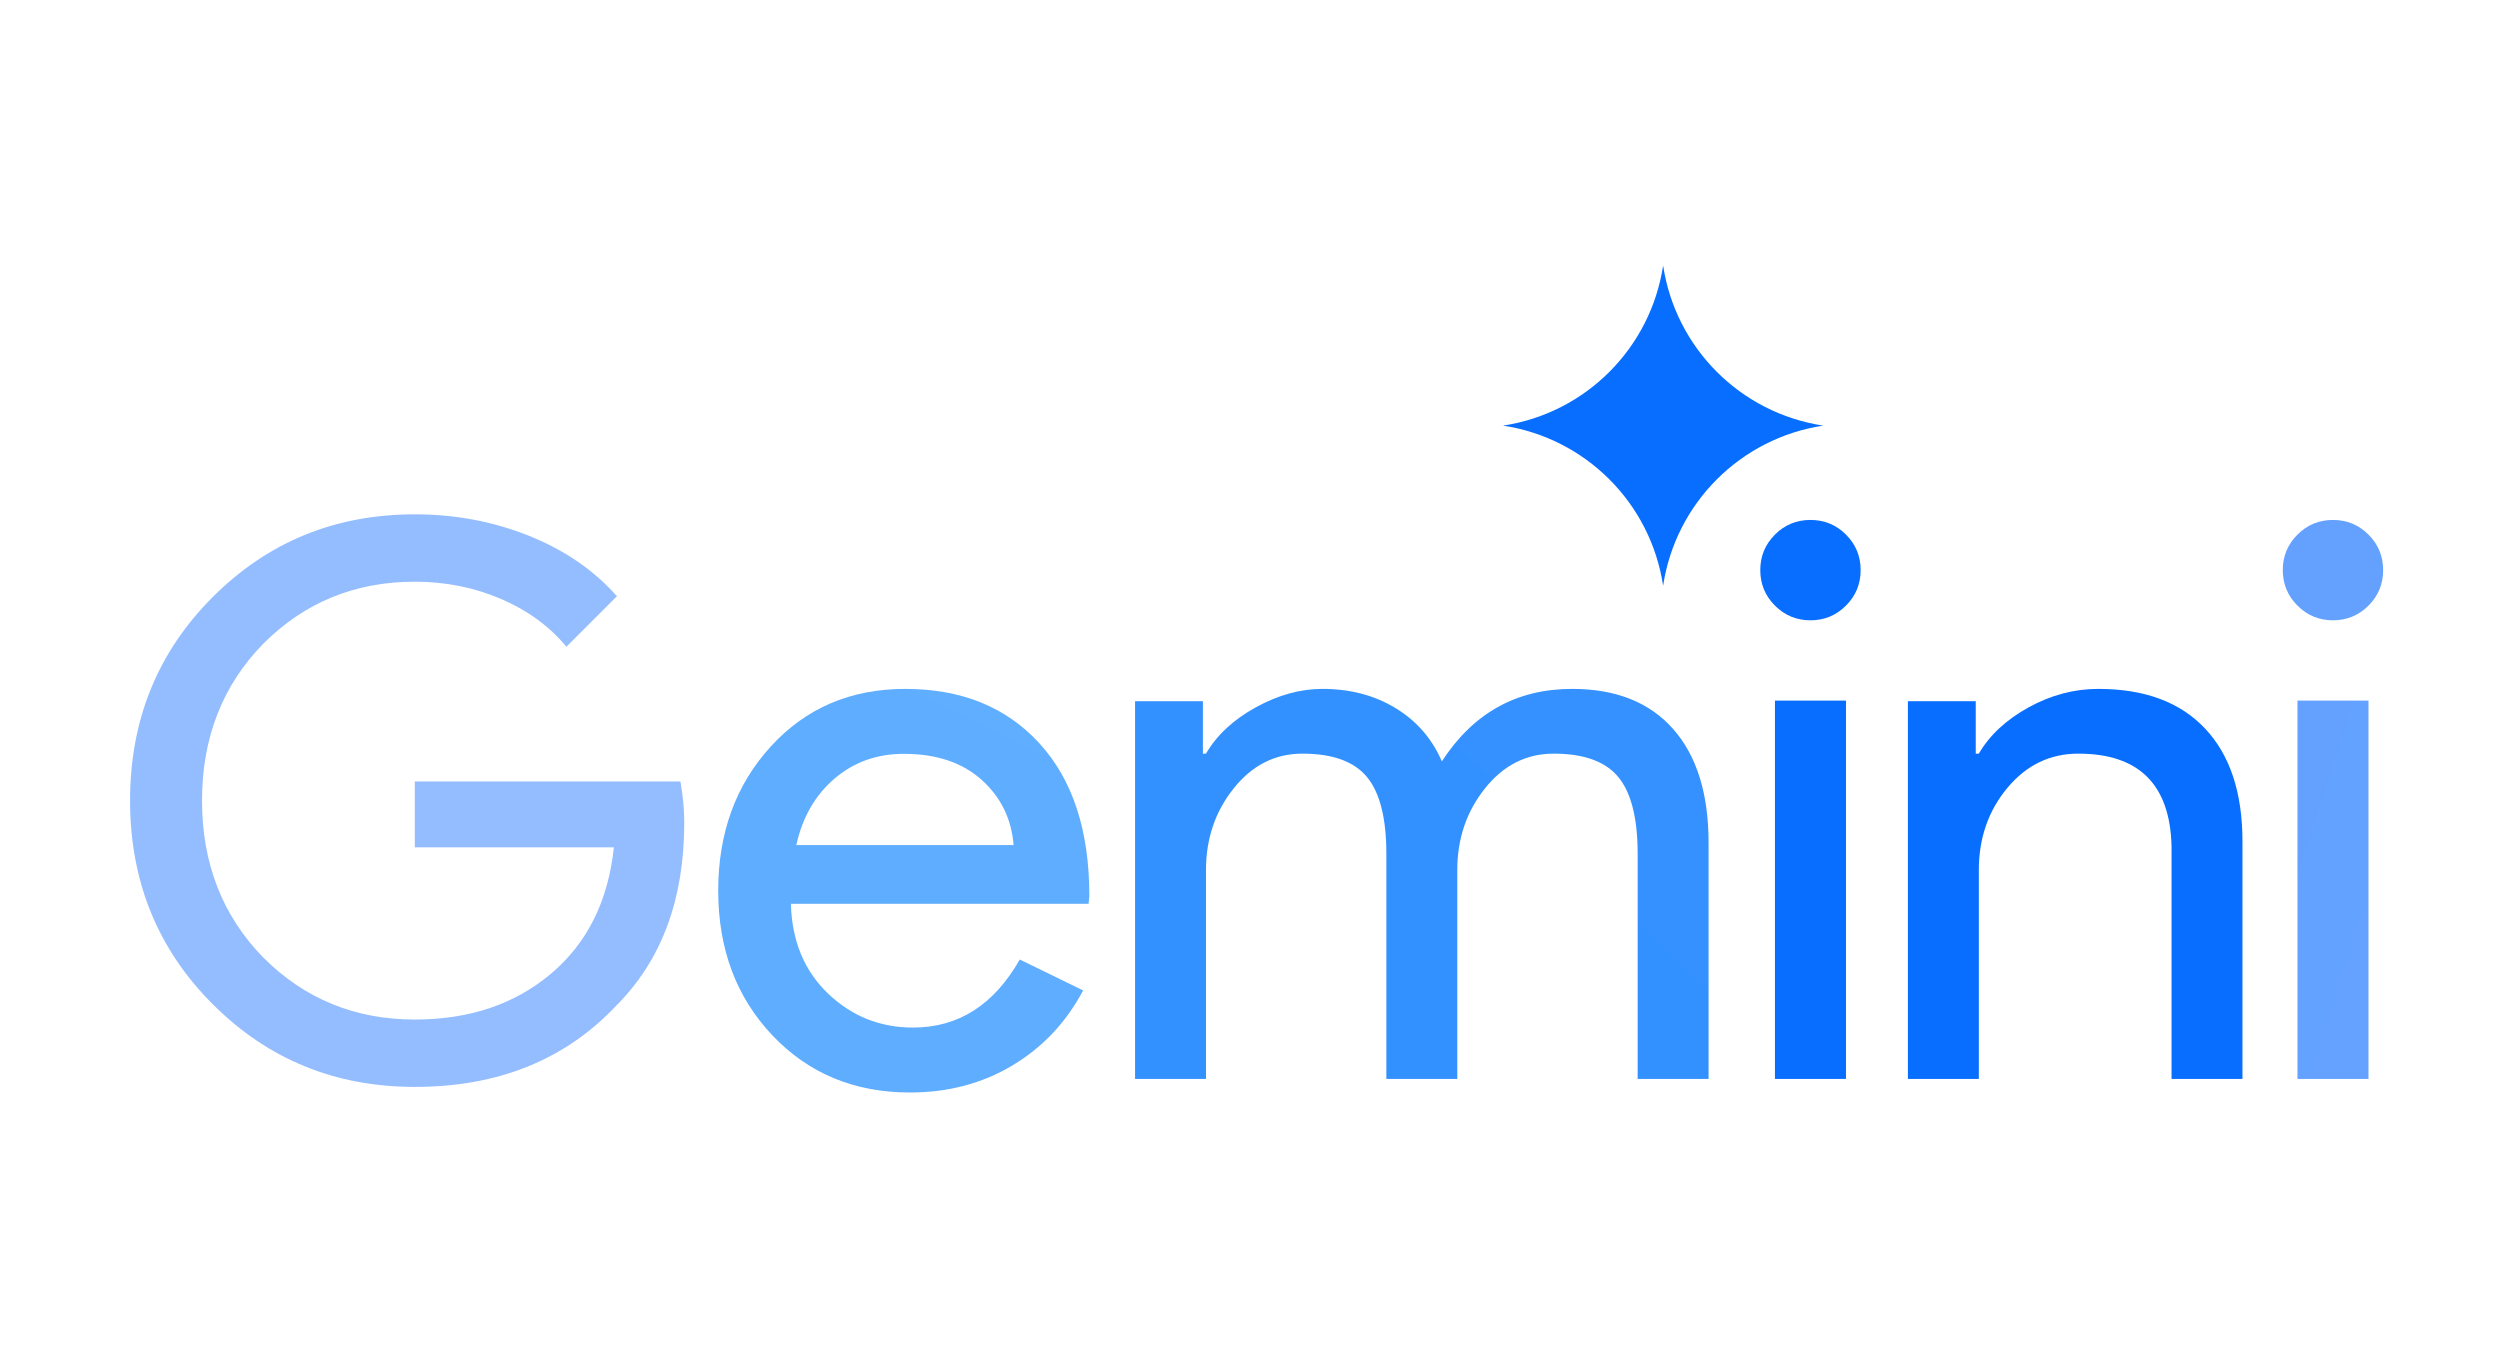
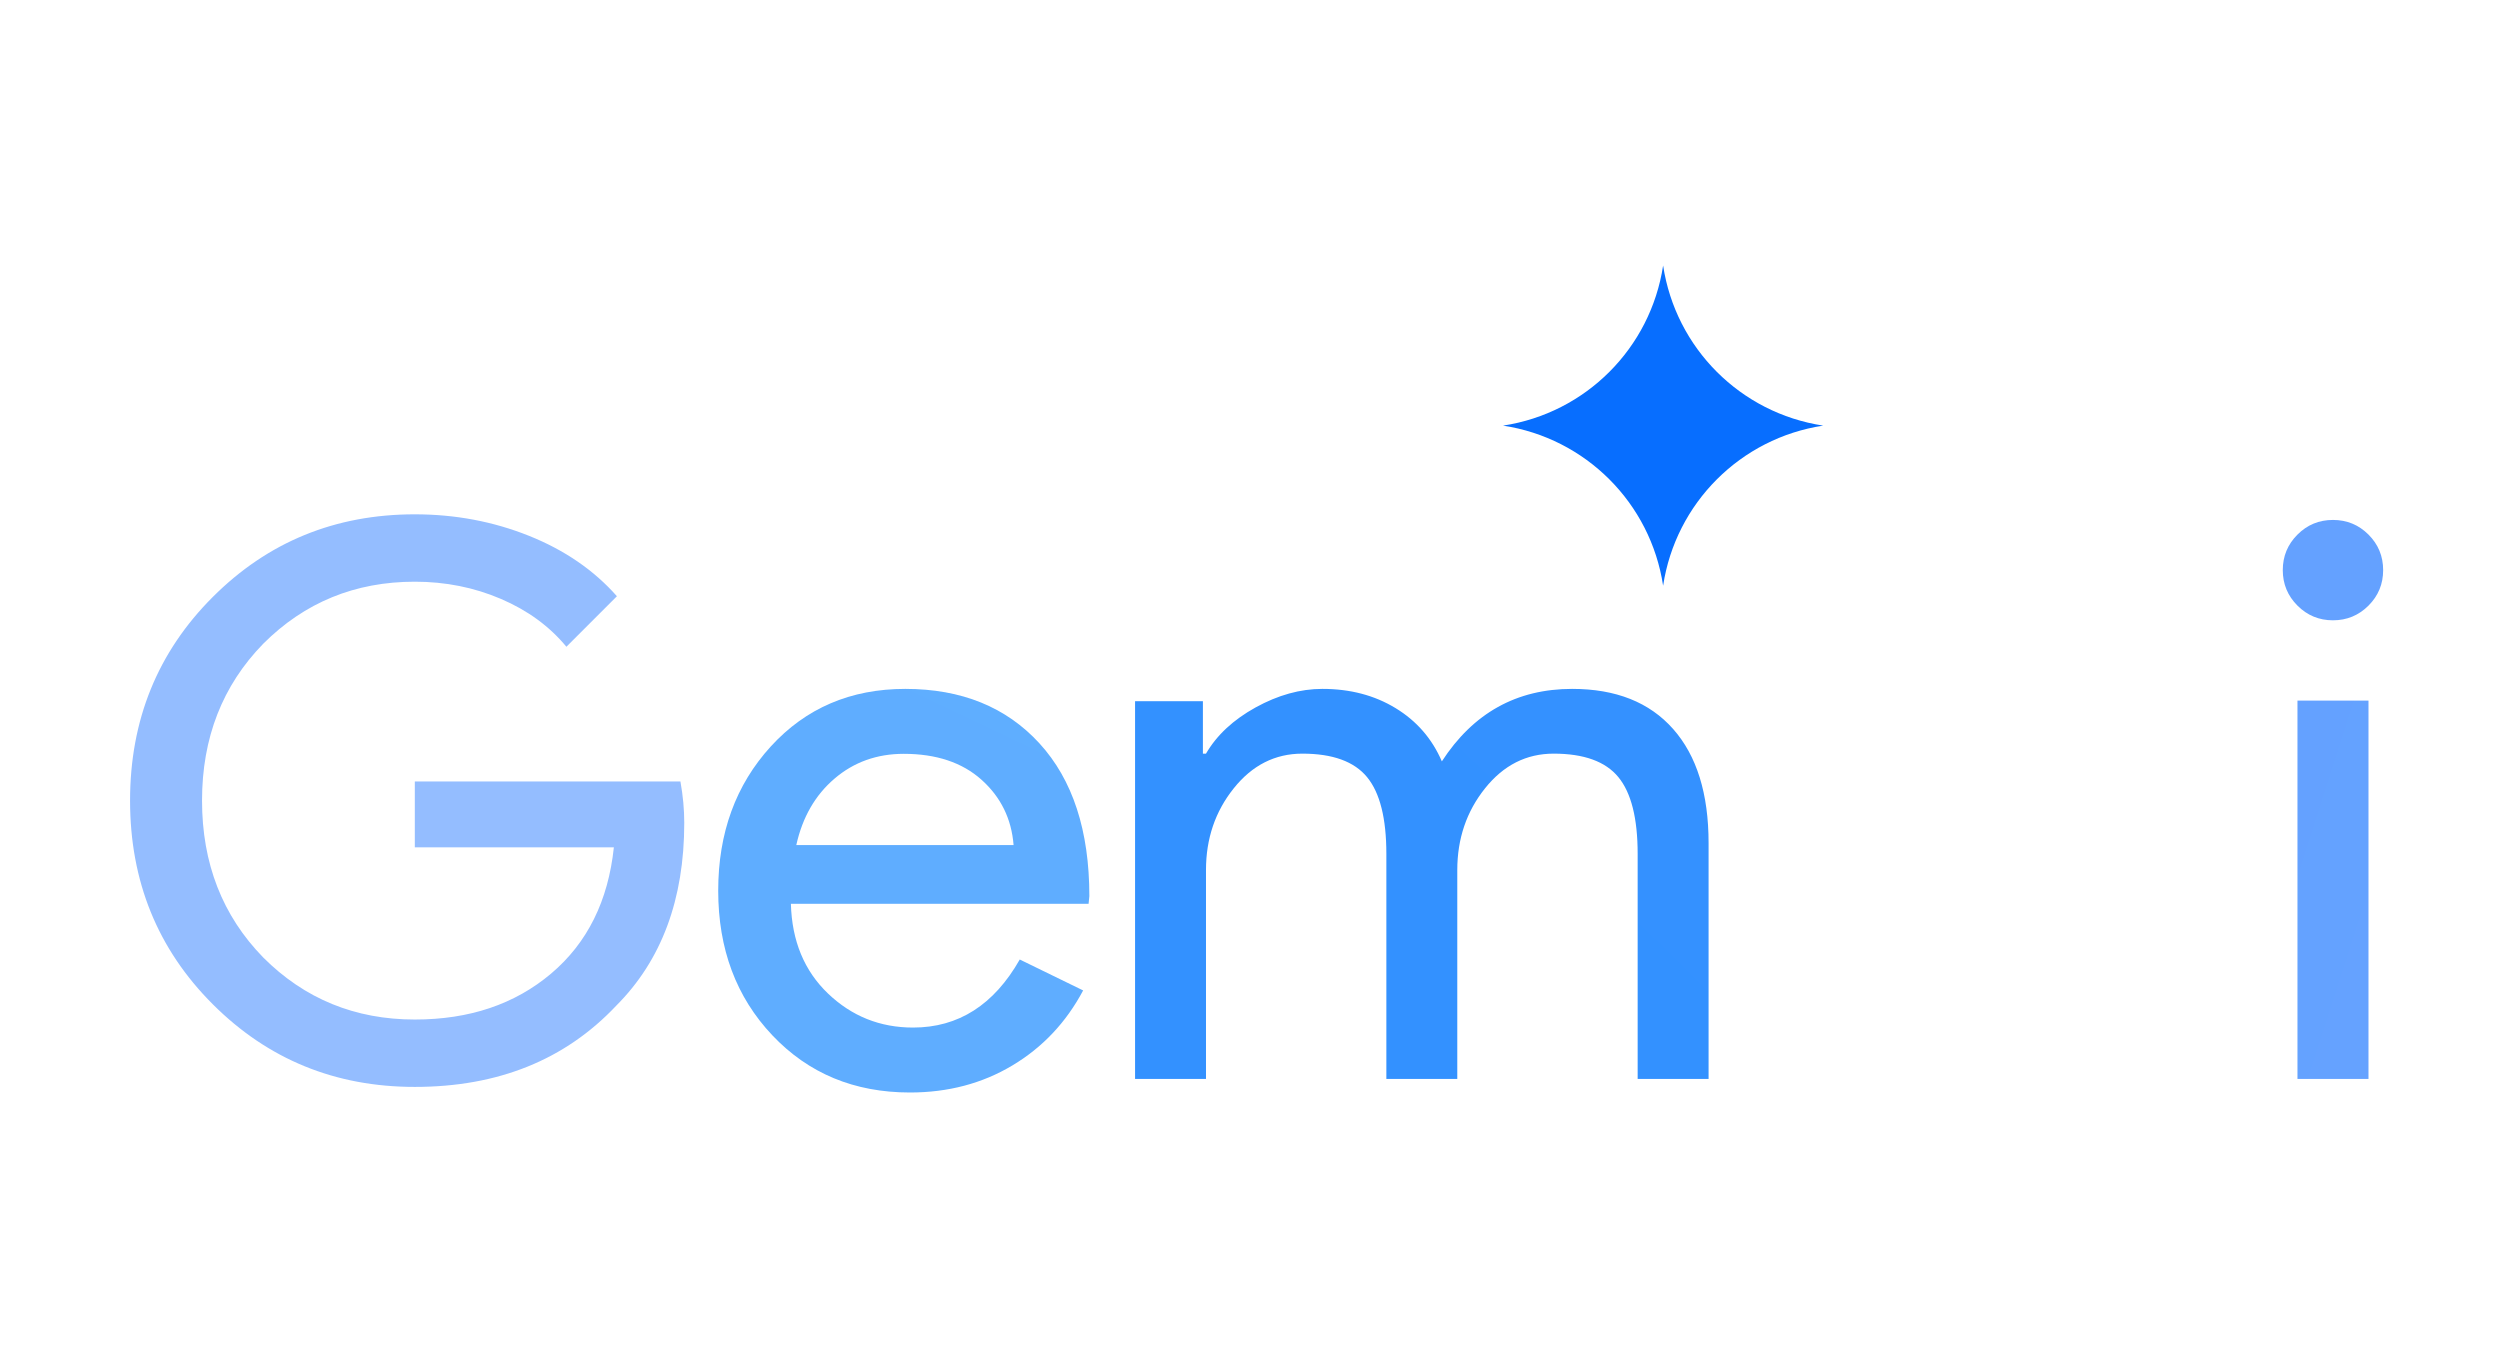
<svg xmlns="http://www.w3.org/2000/svg" width="81" height="44" viewBox="0 0 81 44" fill="none">
  <path d="M22.17 26.659C22.17 29.139 21.435 31.115 19.963 32.587C18.31 34.339 16.136 35.216 13.44 35.216C10.861 35.216 8.679 34.323 6.893 32.537C5.107 30.752 4.214 28.552 4.214 25.94C4.214 23.328 5.107 21.129 6.893 19.343C8.679 17.557 10.861 16.664 13.44 16.664C14.747 16.664 15.978 16.896 17.136 17.359C18.293 17.822 19.244 18.475 19.988 19.318L18.351 20.955C17.805 20.294 17.099 19.777 16.231 19.405C15.363 19.033 14.432 18.847 13.44 18.847C11.506 18.847 9.869 19.517 8.53 20.856C7.207 22.212 6.546 23.906 6.546 25.94C6.546 27.974 7.207 29.669 8.53 31.024C9.869 32.364 11.506 33.033 13.44 33.033C15.21 33.033 16.681 32.537 17.855 31.545C19.029 30.553 19.707 29.189 19.889 27.453H13.44V25.32H22.046C22.129 25.783 22.17 26.229 22.17 26.659Z" fill="url(#paint0_radial_1_7403)" />
  <path d="M29.332 22.32C31.153 22.32 32.602 22.909 33.679 24.086C34.756 25.263 35.295 26.913 35.295 29.034L35.27 29.284H25.625C25.658 30.487 26.059 31.455 26.827 32.19C27.595 32.925 28.514 33.293 29.583 33.293C31.053 33.293 32.205 32.558 33.04 31.088L35.094 32.09C34.543 33.126 33.779 33.936 32.802 34.52C31.825 35.105 30.719 35.397 29.483 35.397C27.679 35.397 26.192 34.779 25.023 33.543C23.854 32.307 23.27 30.746 23.27 28.858C23.27 26.988 23.838 25.43 24.973 24.186C26.109 22.942 27.562 22.32 29.332 22.32ZM29.282 24.424C28.414 24.424 27.666 24.691 27.04 25.226C26.414 25.76 26 26.478 25.8 27.38H32.84C32.773 26.529 32.426 25.823 31.8 25.263C31.174 24.704 30.334 24.424 29.282 24.424Z" fill="url(#paint1_radial_1_7403)" />
  <path d="M39.074 34.958H36.776V22.719H38.974V24.418H39.074C39.423 23.818 39.96 23.319 40.685 22.919C41.409 22.52 42.129 22.32 42.845 22.32C43.744 22.32 44.535 22.528 45.218 22.944C45.901 23.36 46.4 23.935 46.716 24.668C47.732 23.102 49.139 22.32 50.937 22.32C52.353 22.32 53.443 22.753 54.209 23.619C54.975 24.484 55.358 25.716 55.358 27.315V34.958H53.06V27.665C53.06 26.516 52.852 25.687 52.436 25.18C52.02 24.672 51.32 24.418 50.338 24.418C49.455 24.418 48.714 24.792 48.115 25.542C47.516 26.291 47.216 27.173 47.216 28.189V34.958H44.918V27.665C44.918 26.516 44.71 25.687 44.294 25.18C43.877 24.672 43.178 24.418 42.196 24.418C41.313 24.418 40.572 24.792 39.973 25.542C39.373 26.291 39.074 27.173 39.074 28.189V34.958Z" fill="url(#paint2_radial_1_7403)" />
-   <path d="M60.285 18.472C60.285 18.922 60.126 19.305 59.81 19.622C59.493 19.939 59.109 20.098 58.659 20.098C58.209 20.098 57.825 19.939 57.508 19.622C57.191 19.305 57.033 18.922 57.033 18.472C57.033 18.021 57.191 17.638 57.508 17.321C57.825 17.004 58.209 16.846 58.659 16.846C59.109 16.846 59.493 17.004 59.81 17.321C60.126 17.638 60.285 18.021 60.285 18.472ZM59.81 22.7V34.958H57.508V22.7H59.81Z" fill="url(#paint3_linear_1_7403)" />
  <path d="M77.214 18.472C77.214 18.922 77.056 19.305 76.739 19.622C76.422 19.939 76.038 20.098 75.588 20.098C75.138 20.098 74.754 19.939 74.438 19.622C74.121 19.305 73.962 18.922 73.962 18.472C73.962 18.021 74.121 17.638 74.438 17.321C74.754 17.004 75.138 16.846 75.588 16.846C76.038 16.846 76.422 17.004 76.739 17.321C77.056 17.638 77.214 18.021 77.214 18.472ZM76.739 22.7V34.958H74.438V22.7H76.739Z" fill="url(#paint4_radial_1_7403)" />
-   <path d="M61.816 22.719H64.014V24.418H64.114C64.464 23.818 65.001 23.319 65.725 22.919C66.45 22.52 67.203 22.32 67.986 22.32C69.484 22.32 70.637 22.748 71.445 23.606C72.252 24.463 72.656 25.683 72.656 27.265V34.958H70.358V27.415C70.308 25.417 69.301 24.418 67.336 24.418C66.42 24.418 65.654 24.788 65.038 25.529C64.422 26.27 64.114 27.157 64.114 28.189V34.958H61.816V22.719Z" fill="url(#paint5_linear_1_7403)" />
  <path d="M53.885 18.977C53.479 16.298 51.377 14.196 48.698 13.79C51.377 13.384 53.479 11.282 53.885 8.603C54.291 11.282 56.393 13.384 59.072 13.79C56.393 14.196 54.291 16.298 53.885 18.977Z" fill="#076EFF" />
  <defs>
    <radialGradient id="paint0_radial_1_7403" cx="0" cy="0" r="1" gradientUnits="userSpaceOnUse" gradientTransform="translate(-1521.09 427.041) rotate(151.125) scale(1837.84 1481.05)">
      <stop stop-color="#5BAEFF" />
      <stop offset="1" stop-color="#9CBFFF" />
    </radialGradient>
    <radialGradient id="paint1_radial_1_7403" cx="0" cy="0" r="1" gradientUnits="userSpaceOnUse" gradientTransform="translate(-466.802 653.485) rotate(99.204) scale(893.096 1052.1)">
      <stop stop-color="#409DFF" />
      <stop offset="1" stop-color="#64B0FF" />
    </radialGradient>
    <radialGradient id="paint2_radial_1_7403" cx="0" cy="0" r="1" gradientUnits="userSpaceOnUse" gradientTransform="translate(-329.141 939.288) rotate(99.486) scale(2026.96 967.142)">
      <stop stop-color="#177CFF" />
      <stop offset="1" stop-color="#4DA4FF" />
    </radialGradient>
    <linearGradient id="paint3_linear_1_7403" x1="216.021" y1="176.394" x2="216.021" y2="1828.05" gradientUnits="userSpaceOnUse">
      <stop stop-color="#076EFF" />
      <stop offset="1" stop-color="#3E93FF" />
    </linearGradient>
    <radialGradient id="paint4_radial_1_7403" cx="0" cy="0" r="1" gradientUnits="userSpaceOnUse" gradientTransform="translate(-400.584 -61.641) rotate(21.431) scale(757.943 3794.53)">
      <stop stop-color="#1C7AFF" />
      <stop offset="1" stop-color="#8FB9FF" />
    </radialGradient>
    <linearGradient id="paint5_linear_1_7403" x1="205.082" y1="22.32" x2="1067.67" y2="1088.29" gradientUnits="userSpaceOnUse">
      <stop stop-color="#076EFF" />
      <stop offset="1" stop-color="#69A3FF" />
    </linearGradient>
  </defs>
</svg>